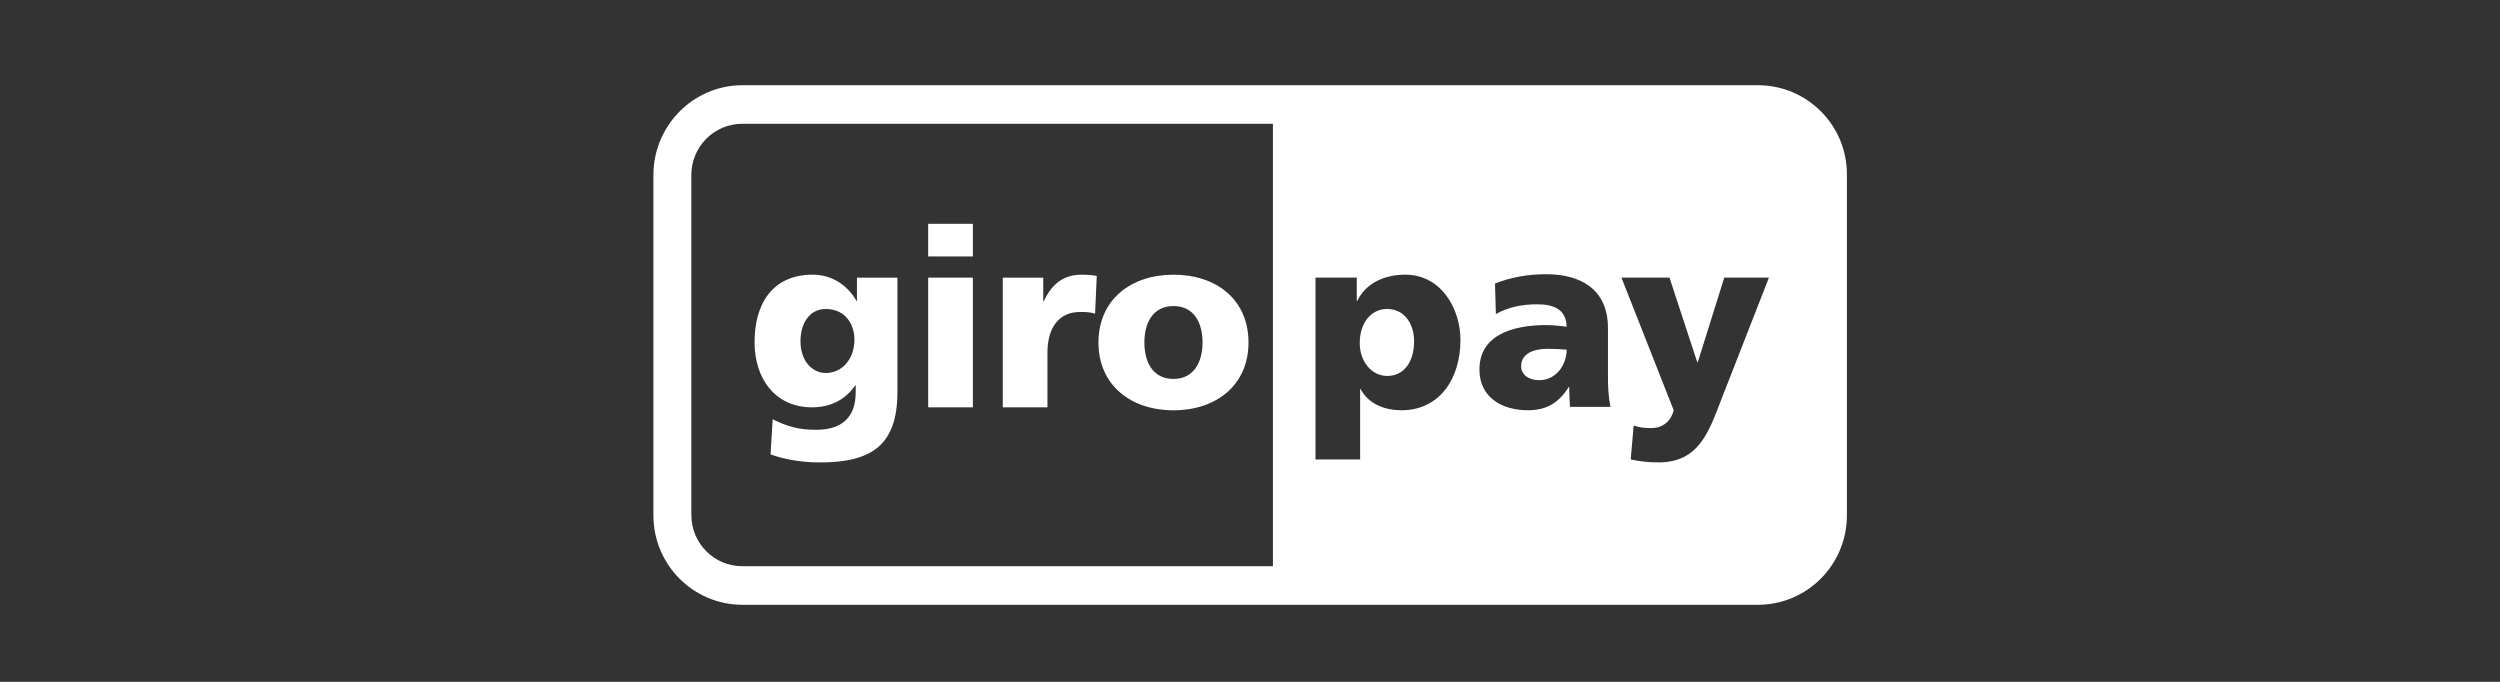
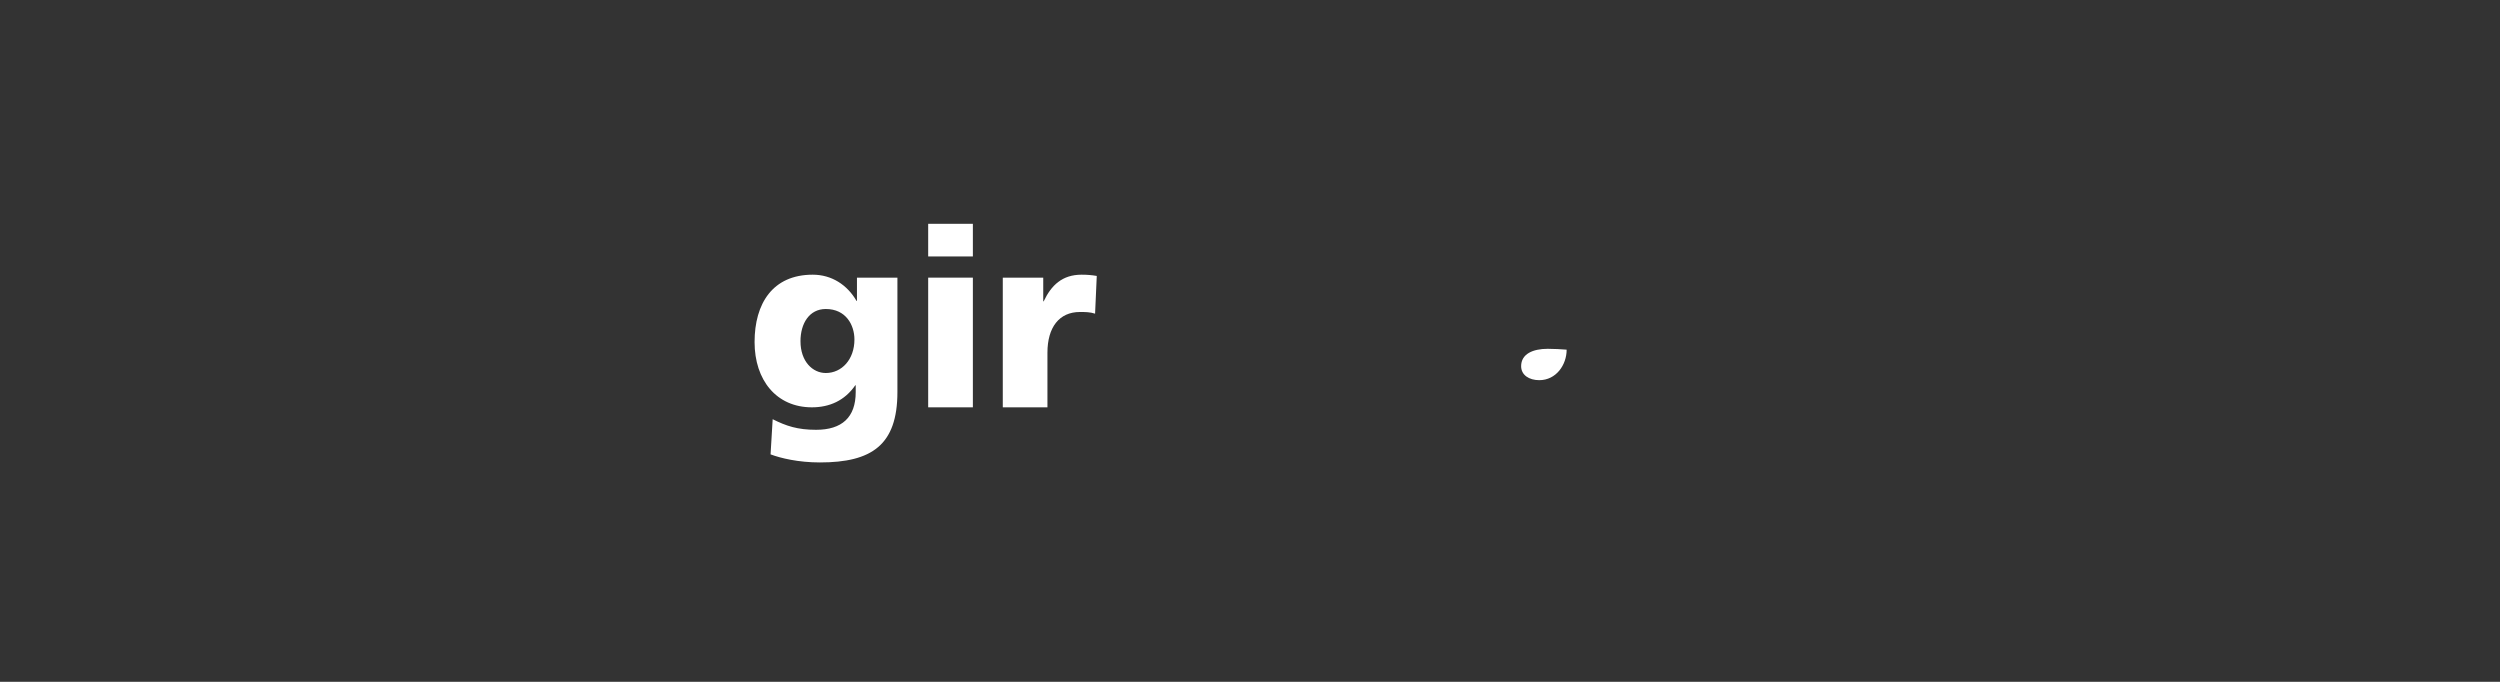
<svg xmlns="http://www.w3.org/2000/svg" width="88" height="24" viewBox="0 0 88 24" fill="none">
  <rect x="0" y="0" width="88" height="24" fill="#333333" stroke="none" />
  <path d="M28.177 12.011C28.177 11.384 28.489 10.877 29.068 10.877C29.78 10.877 30.076 11.444 30.076 11.951C30.076 12.652 29.631 13.13 29.068 13.13C28.608 13.13 28.177 12.727 28.177 12.011ZM31.589 9.773H30.165V10.594H30.151C29.824 10.027 29.275 9.669 28.608 9.669C27.198 9.669 26.561 10.683 26.561 12.041C26.561 13.383 27.332 14.338 28.578 14.338C29.201 14.338 29.735 14.1 30.106 13.562H30.121V13.801C30.121 14.696 29.631 15.129 28.726 15.129C28.074 15.129 27.673 14.995 27.198 14.756L27.124 15.994C27.48 16.128 28.103 16.278 28.86 16.278C30.684 16.278 31.589 15.666 31.589 13.801V9.773Z" fill="white" />
  <path d="M34.245 7.878H32.672V9.027H34.245V7.878ZM32.672 14.338H34.245V9.773H32.672V14.338Z" fill="white" />
  <path d="M38.606 9.713C38.443 9.684 38.265 9.669 38.072 9.669C37.39 9.669 37.004 10.042 36.737 10.608H36.722V9.773H35.298V14.338H36.87V12.414C36.87 11.519 37.286 10.982 38.013 10.982C38.191 10.982 38.369 10.982 38.547 11.041L38.606 9.713Z" fill="white" />
-   <path d="M41.306 13.339C40.579 13.339 40.282 12.742 40.282 12.056C40.282 11.369 40.579 10.773 41.306 10.773C42.033 10.773 42.33 11.369 42.33 12.056C42.33 12.727 42.033 13.339 41.306 13.339ZM41.306 14.443C42.804 14.443 43.947 13.562 43.947 12.056C43.947 10.534 42.804 9.669 41.306 9.669C39.808 9.669 38.666 10.549 38.666 12.056C38.666 13.562 39.808 14.443 41.306 14.443Z" fill="white" />
-   <path d="M48.827 10.876C48.248 10.876 47.863 11.383 47.863 12.07C47.863 12.741 48.293 13.233 48.827 13.233C49.42 13.233 49.776 12.741 49.776 12.01C49.776 11.398 49.435 10.876 48.827 10.876Z" fill="white" />
  <path d="M53.544 12.89C53.544 13.203 53.826 13.382 54.182 13.382C54.776 13.382 55.146 12.845 55.146 12.308C54.939 12.293 54.716 12.278 54.479 12.278C53.96 12.278 53.544 12.457 53.544 12.89Z" fill="white" />
-   <path d="M61.881 3H26.13C24.409 3 23 4.417 23 6.162V18.141C23 19.886 24.409 21.288 26.13 21.288H61.881C63.617 21.288 65.011 19.871 65.011 18.141V6.162C65.026 4.417 63.617 3 61.881 3ZM44.822 19.931H26.13C25.136 19.931 24.335 19.125 24.335 18.126V6.162C24.335 5.163 25.136 4.357 26.13 4.357H44.807V19.931H44.822ZM49.331 14.441C48.782 14.441 48.189 14.248 47.892 13.696H47.877V16.172H46.305V9.772H47.759V10.593H47.774C48.085 9.951 48.753 9.668 49.465 9.668C50.726 9.668 51.408 10.861 51.408 11.965C51.408 13.323 50.681 14.441 49.331 14.441ZM55.265 14.337C55.25 14.098 55.235 13.86 55.235 13.621H55.221C54.864 14.188 54.434 14.441 53.782 14.441C52.877 14.441 52.076 13.994 52.076 13.009C52.076 11.622 53.589 11.443 54.419 11.443C54.672 11.443 54.953 11.473 55.146 11.503C55.132 10.876 54.672 10.712 54.108 10.712C53.604 10.712 53.099 10.802 52.654 11.055L52.624 9.981C53.188 9.757 53.767 9.653 54.434 9.653C55.591 9.653 56.6 10.145 56.6 11.547V13.248C56.6 13.606 56.615 13.964 56.689 14.322H55.265V14.337ZM60.605 14.024C60.16 15.172 59.819 16.276 58.38 16.276C58.054 16.276 57.728 16.247 57.401 16.172L57.505 14.979C57.713 15.053 57.906 15.068 58.128 15.068C58.514 15.068 58.81 14.844 58.914 14.441L57.075 9.772H58.766L59.745 12.756H59.76L60.694 9.772H62.267L60.605 14.024Z" fill="white" />
</svg>